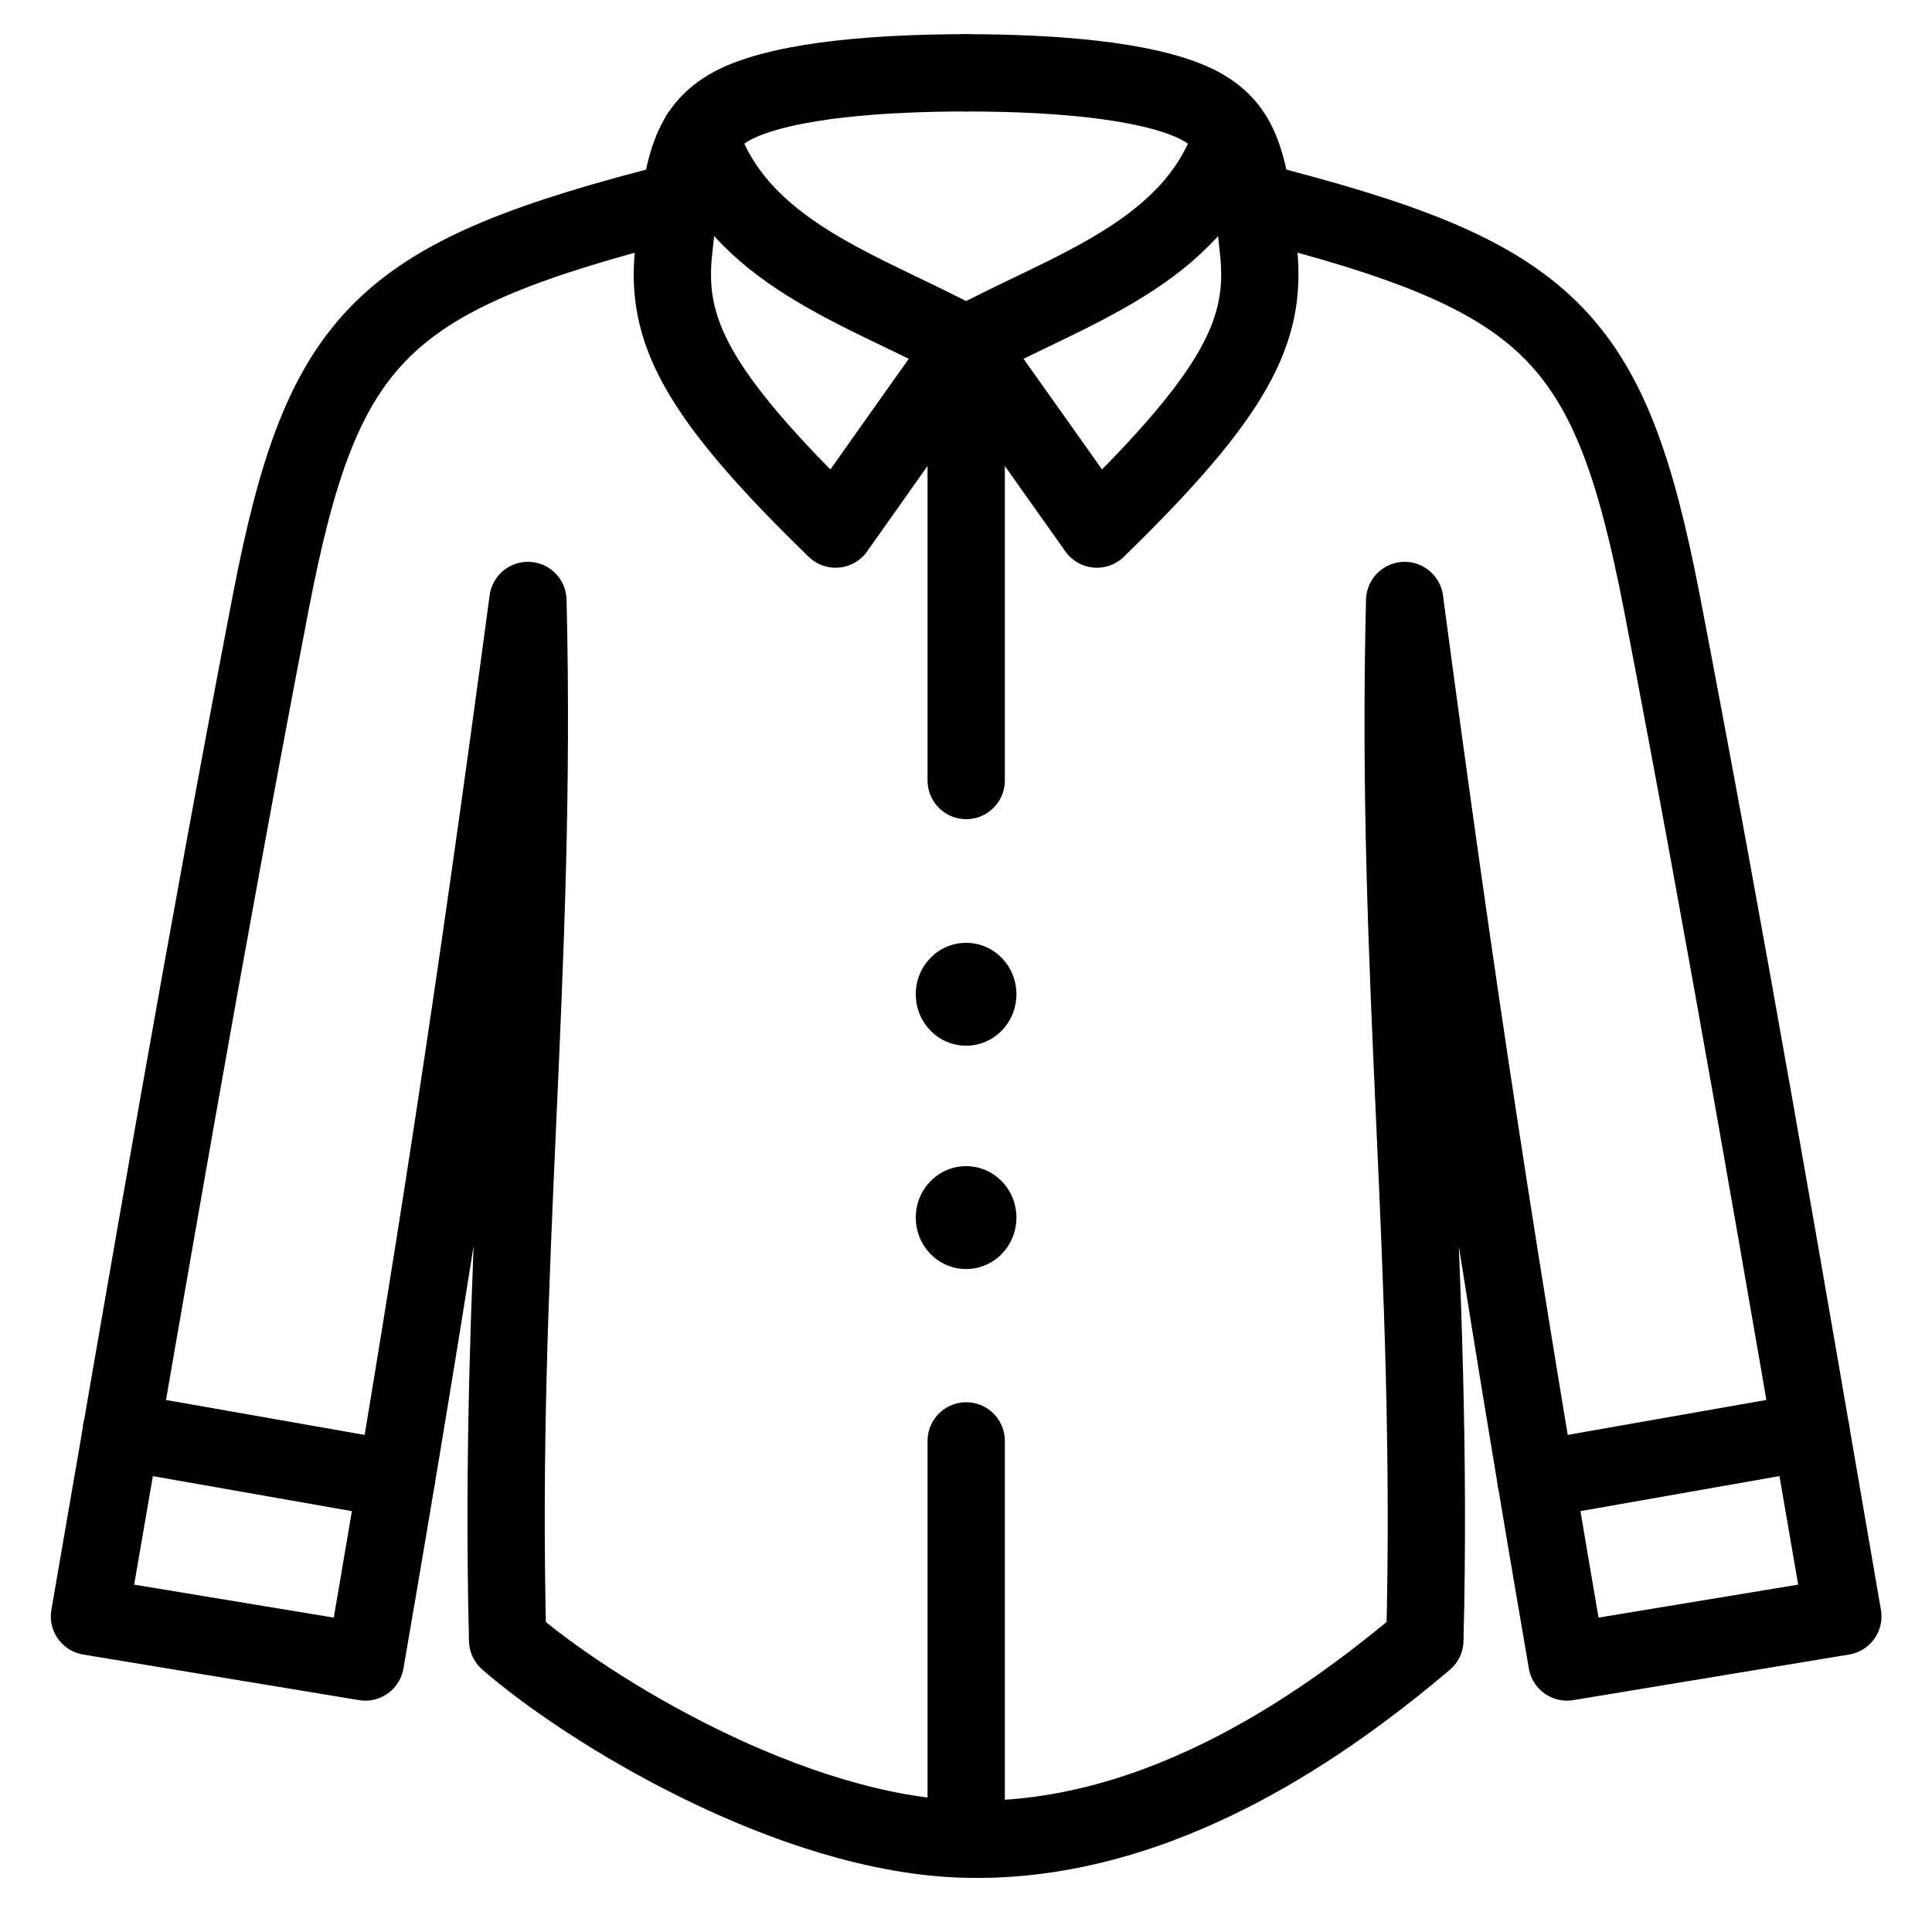
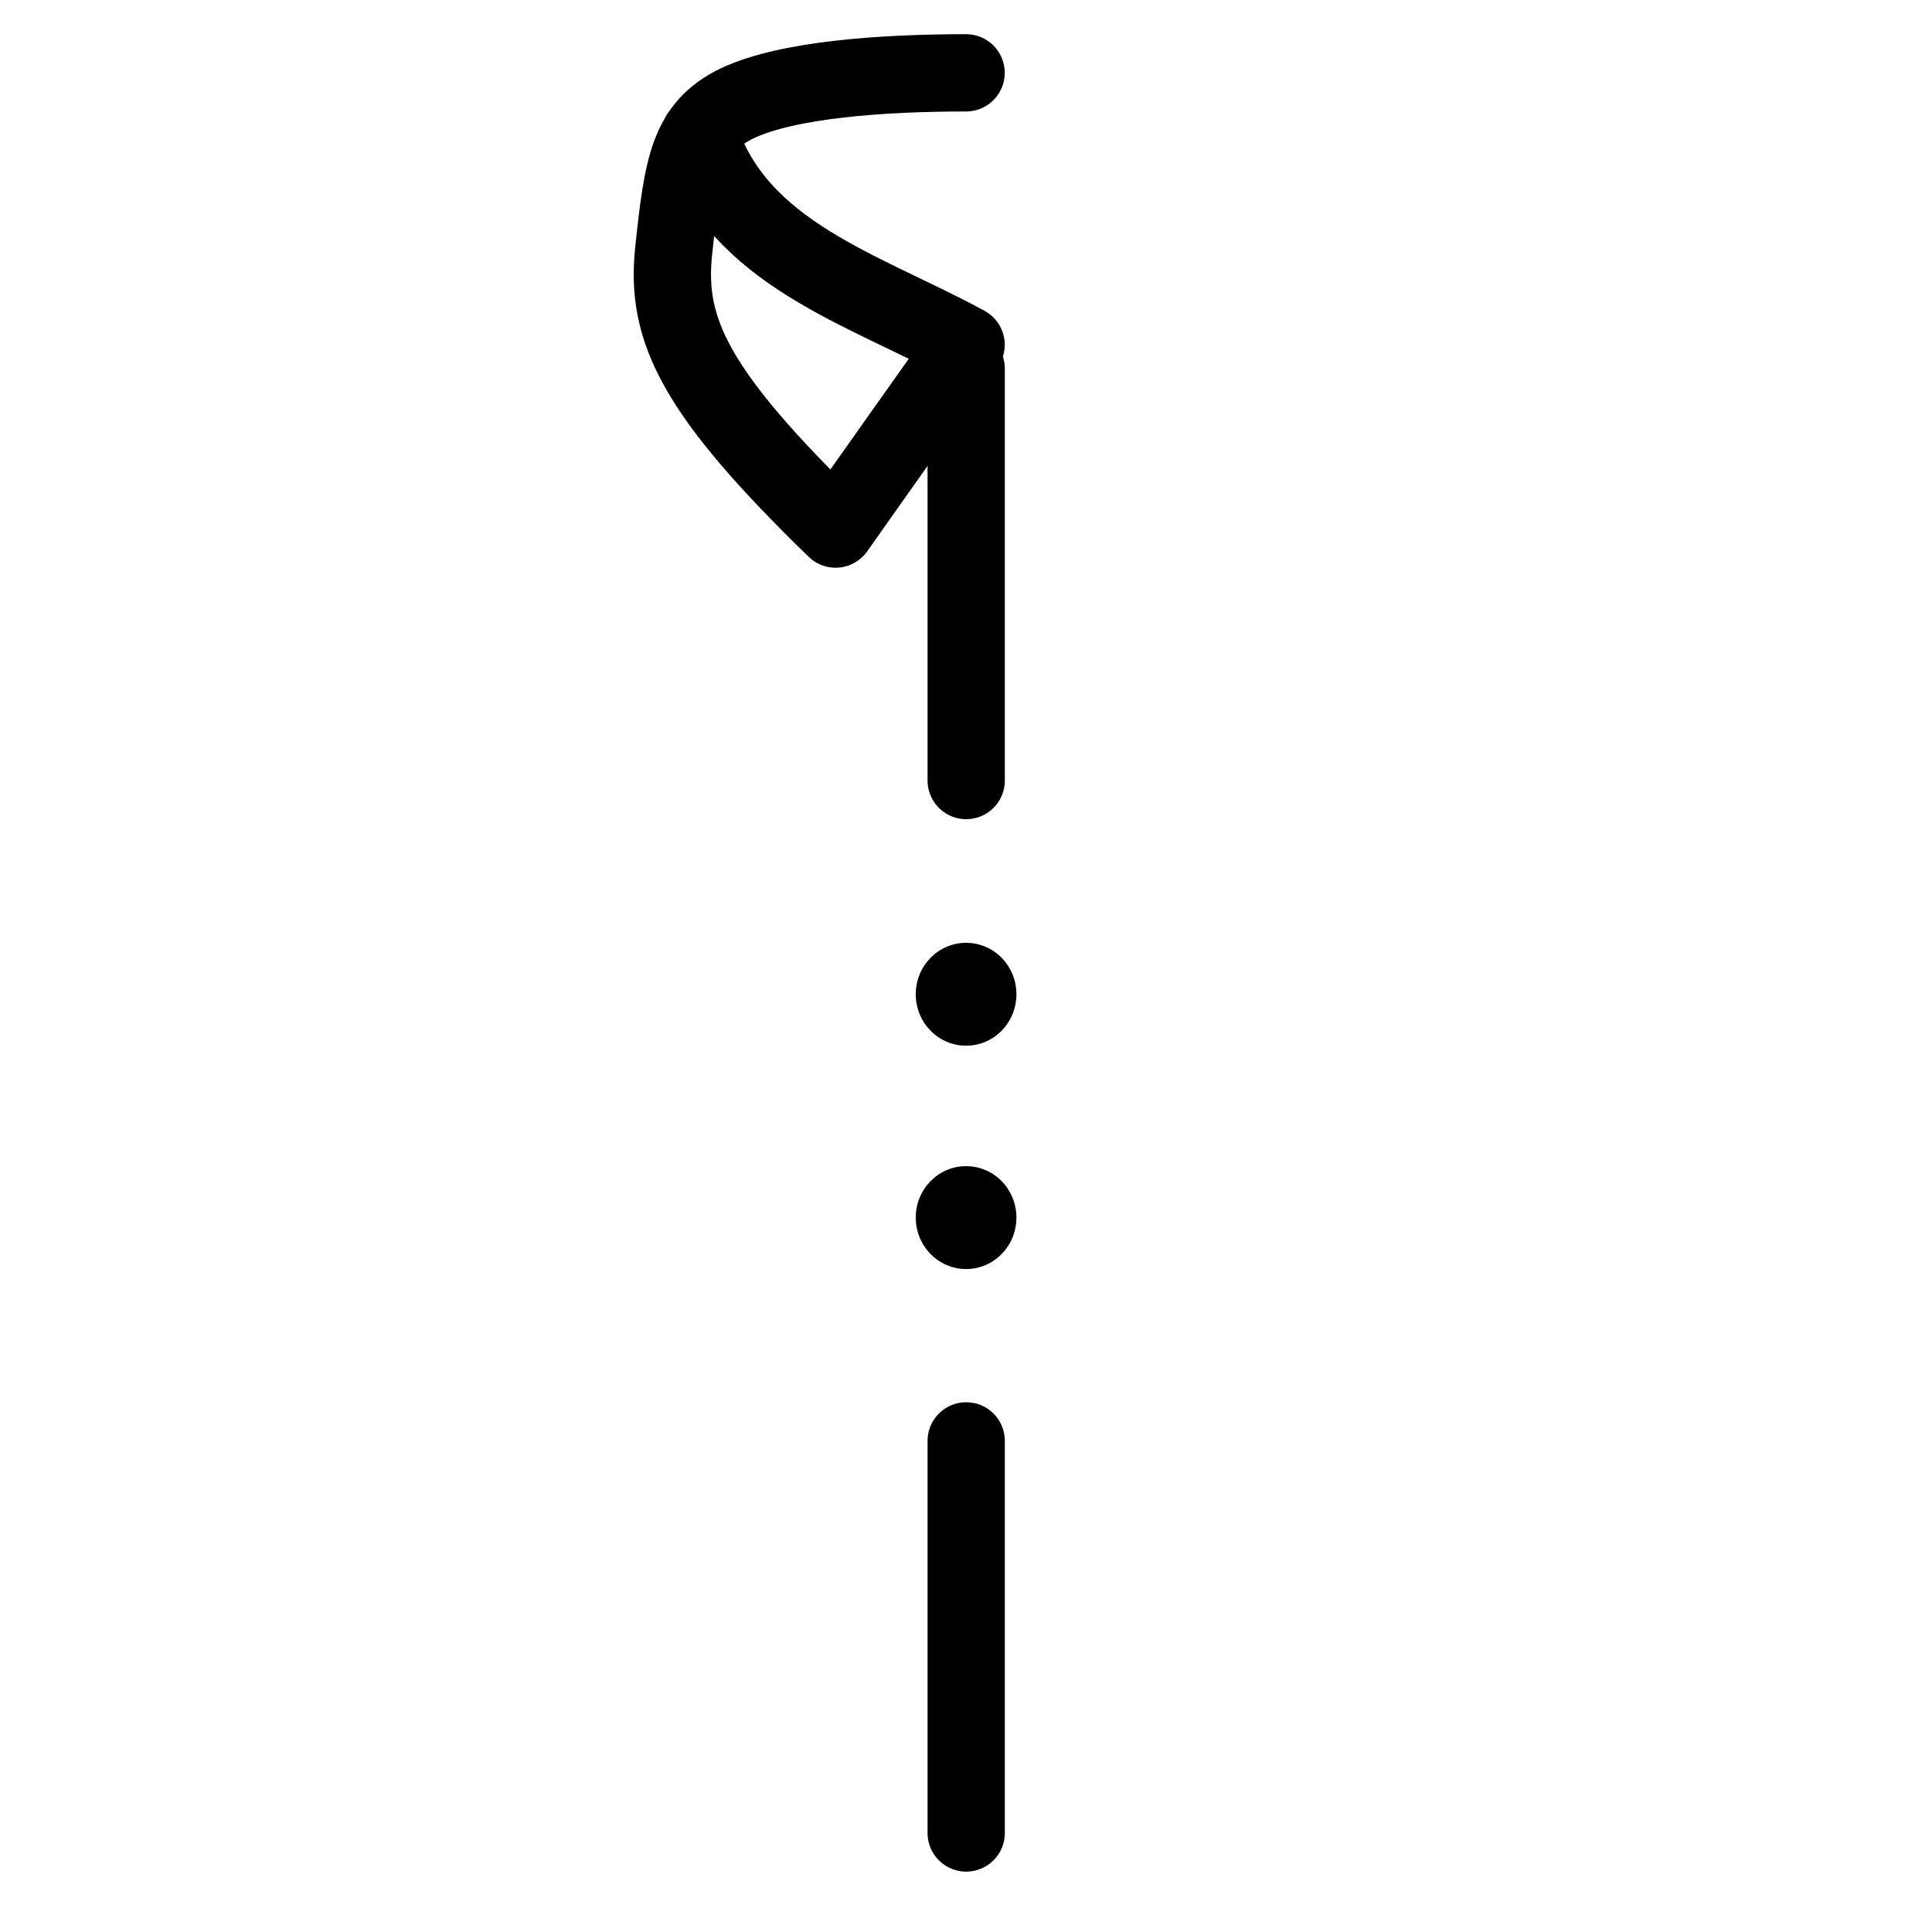
<svg xmlns="http://www.w3.org/2000/svg" width="20" height="20" viewBox="0 0 20 20" fill="none">
  <path d="M7.241 1.4C7.637 2.629 8.95 2.996 10.001 3.569C9.549 4.204 9.101 4.839 8.65 5.477C7.195 4.064 6.889 3.418 6.973 2.606C7.066 1.723 7.125 1.316 7.628 1.071C8.155 0.821 9.145 0.754 10.001 0.754" stroke="black" stroke-width="0.8" stroke-miterlimit="22.926" stroke-linecap="round" stroke-linejoin="round" />
-   <path d="M12.761 1.4C12.368 2.629 11.052 2.996 10.002 3.569C10.453 4.204 10.904 4.839 11.355 5.477C12.807 4.064 13.113 3.418 13.029 2.606C12.938 1.723 12.88 1.316 12.374 1.071C11.847 0.821 10.857 0.754 10.002 0.754" stroke="black" stroke-width="0.8" stroke-miterlimit="22.926" stroke-linecap="round" stroke-linejoin="round" />
-   <path d="M7.037 2.079C3.951 2.862 3.34 3.447 2.801 6.245C2.128 9.742 1.531 13.222 0.926 16.733C1.878 16.89 2.83 17.048 3.782 17.205C4.495 13.07 4.921 10.278 5.465 6.216C5.561 10.112 5.156 13.085 5.255 16.981C6.071 17.694 8.19 18.998 10.001 19.039C12.042 19.089 13.798 17.784 14.75 16.981C14.849 13.085 14.442 10.112 14.541 6.216C15.082 10.278 15.51 13.07 16.221 17.205C17.173 17.048 18.125 16.89 19.077 16.733C18.474 13.222 17.877 9.742 17.205 6.245C16.663 3.447 16.052 2.862 12.968 2.079" stroke="black" stroke-width="0.8" stroke-miterlimit="22.926" stroke-linecap="round" stroke-linejoin="round" />
-   <path d="M1.255 14.817L4.102 15.318" stroke="black" stroke-width="0.8" stroke-miterlimit="22.926" stroke-linecap="round" stroke-linejoin="round" />
-   <path d="M18.747 14.817L15.9 15.318" stroke="black" stroke-width="0.8" stroke-miterlimit="22.926" stroke-linecap="round" stroke-linejoin="round" />
  <path d="M10.001 10.825C10.289 10.825 10.522 10.587 10.522 10.292C10.522 9.998 10.289 9.76 10.001 9.76C9.713 9.76 9.48 9.998 9.48 10.292C9.48 10.587 9.713 10.825 10.001 10.825Z" fill="black" />
  <path d="M10.001 13.137C10.289 13.137 10.522 12.899 10.522 12.604C10.522 12.31 10.289 12.072 10.001 12.072C9.713 12.072 9.48 12.31 9.48 12.604C9.48 12.899 9.713 13.137 10.001 13.137Z" fill="black" />
  <path d="M10.002 18.975V14.916" stroke="black" stroke-width="0.8" stroke-miterlimit="22.926" stroke-linecap="round" stroke-linejoin="round" />
  <path d="M10.002 8.08V3.817" stroke="black" stroke-width="0.8" stroke-miterlimit="22.926" stroke-linecap="round" stroke-linejoin="round" />
</svg>